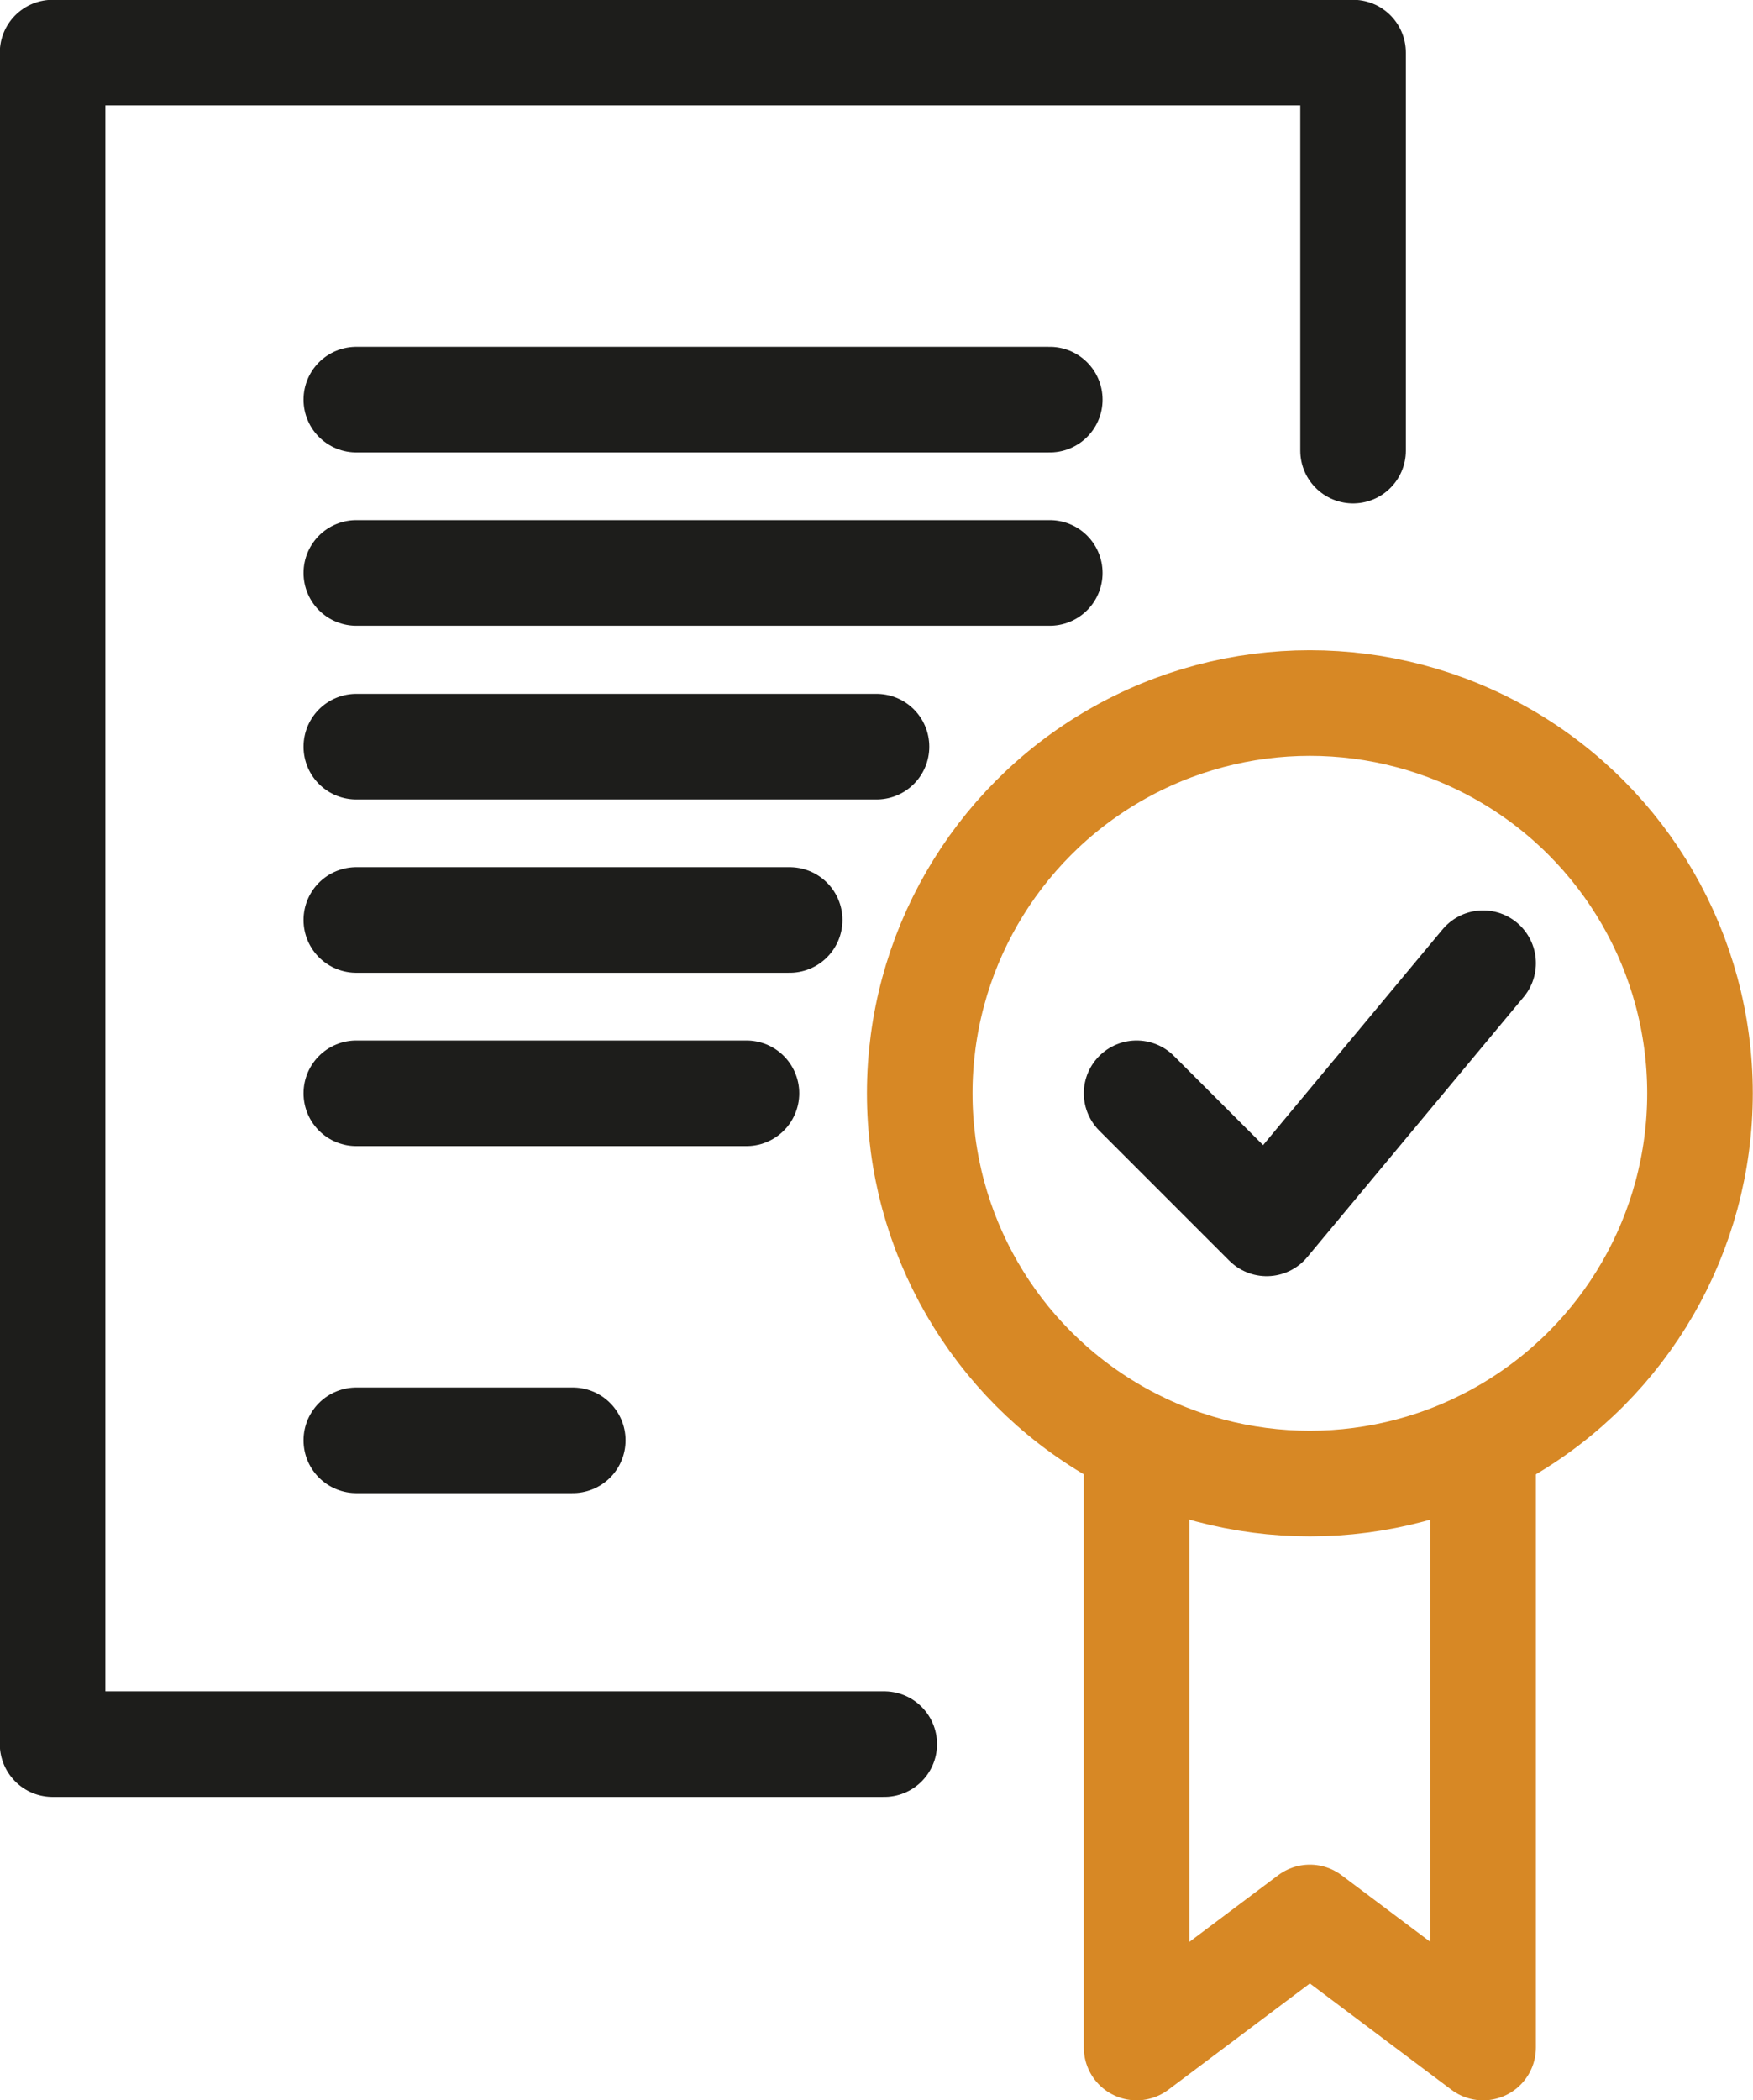
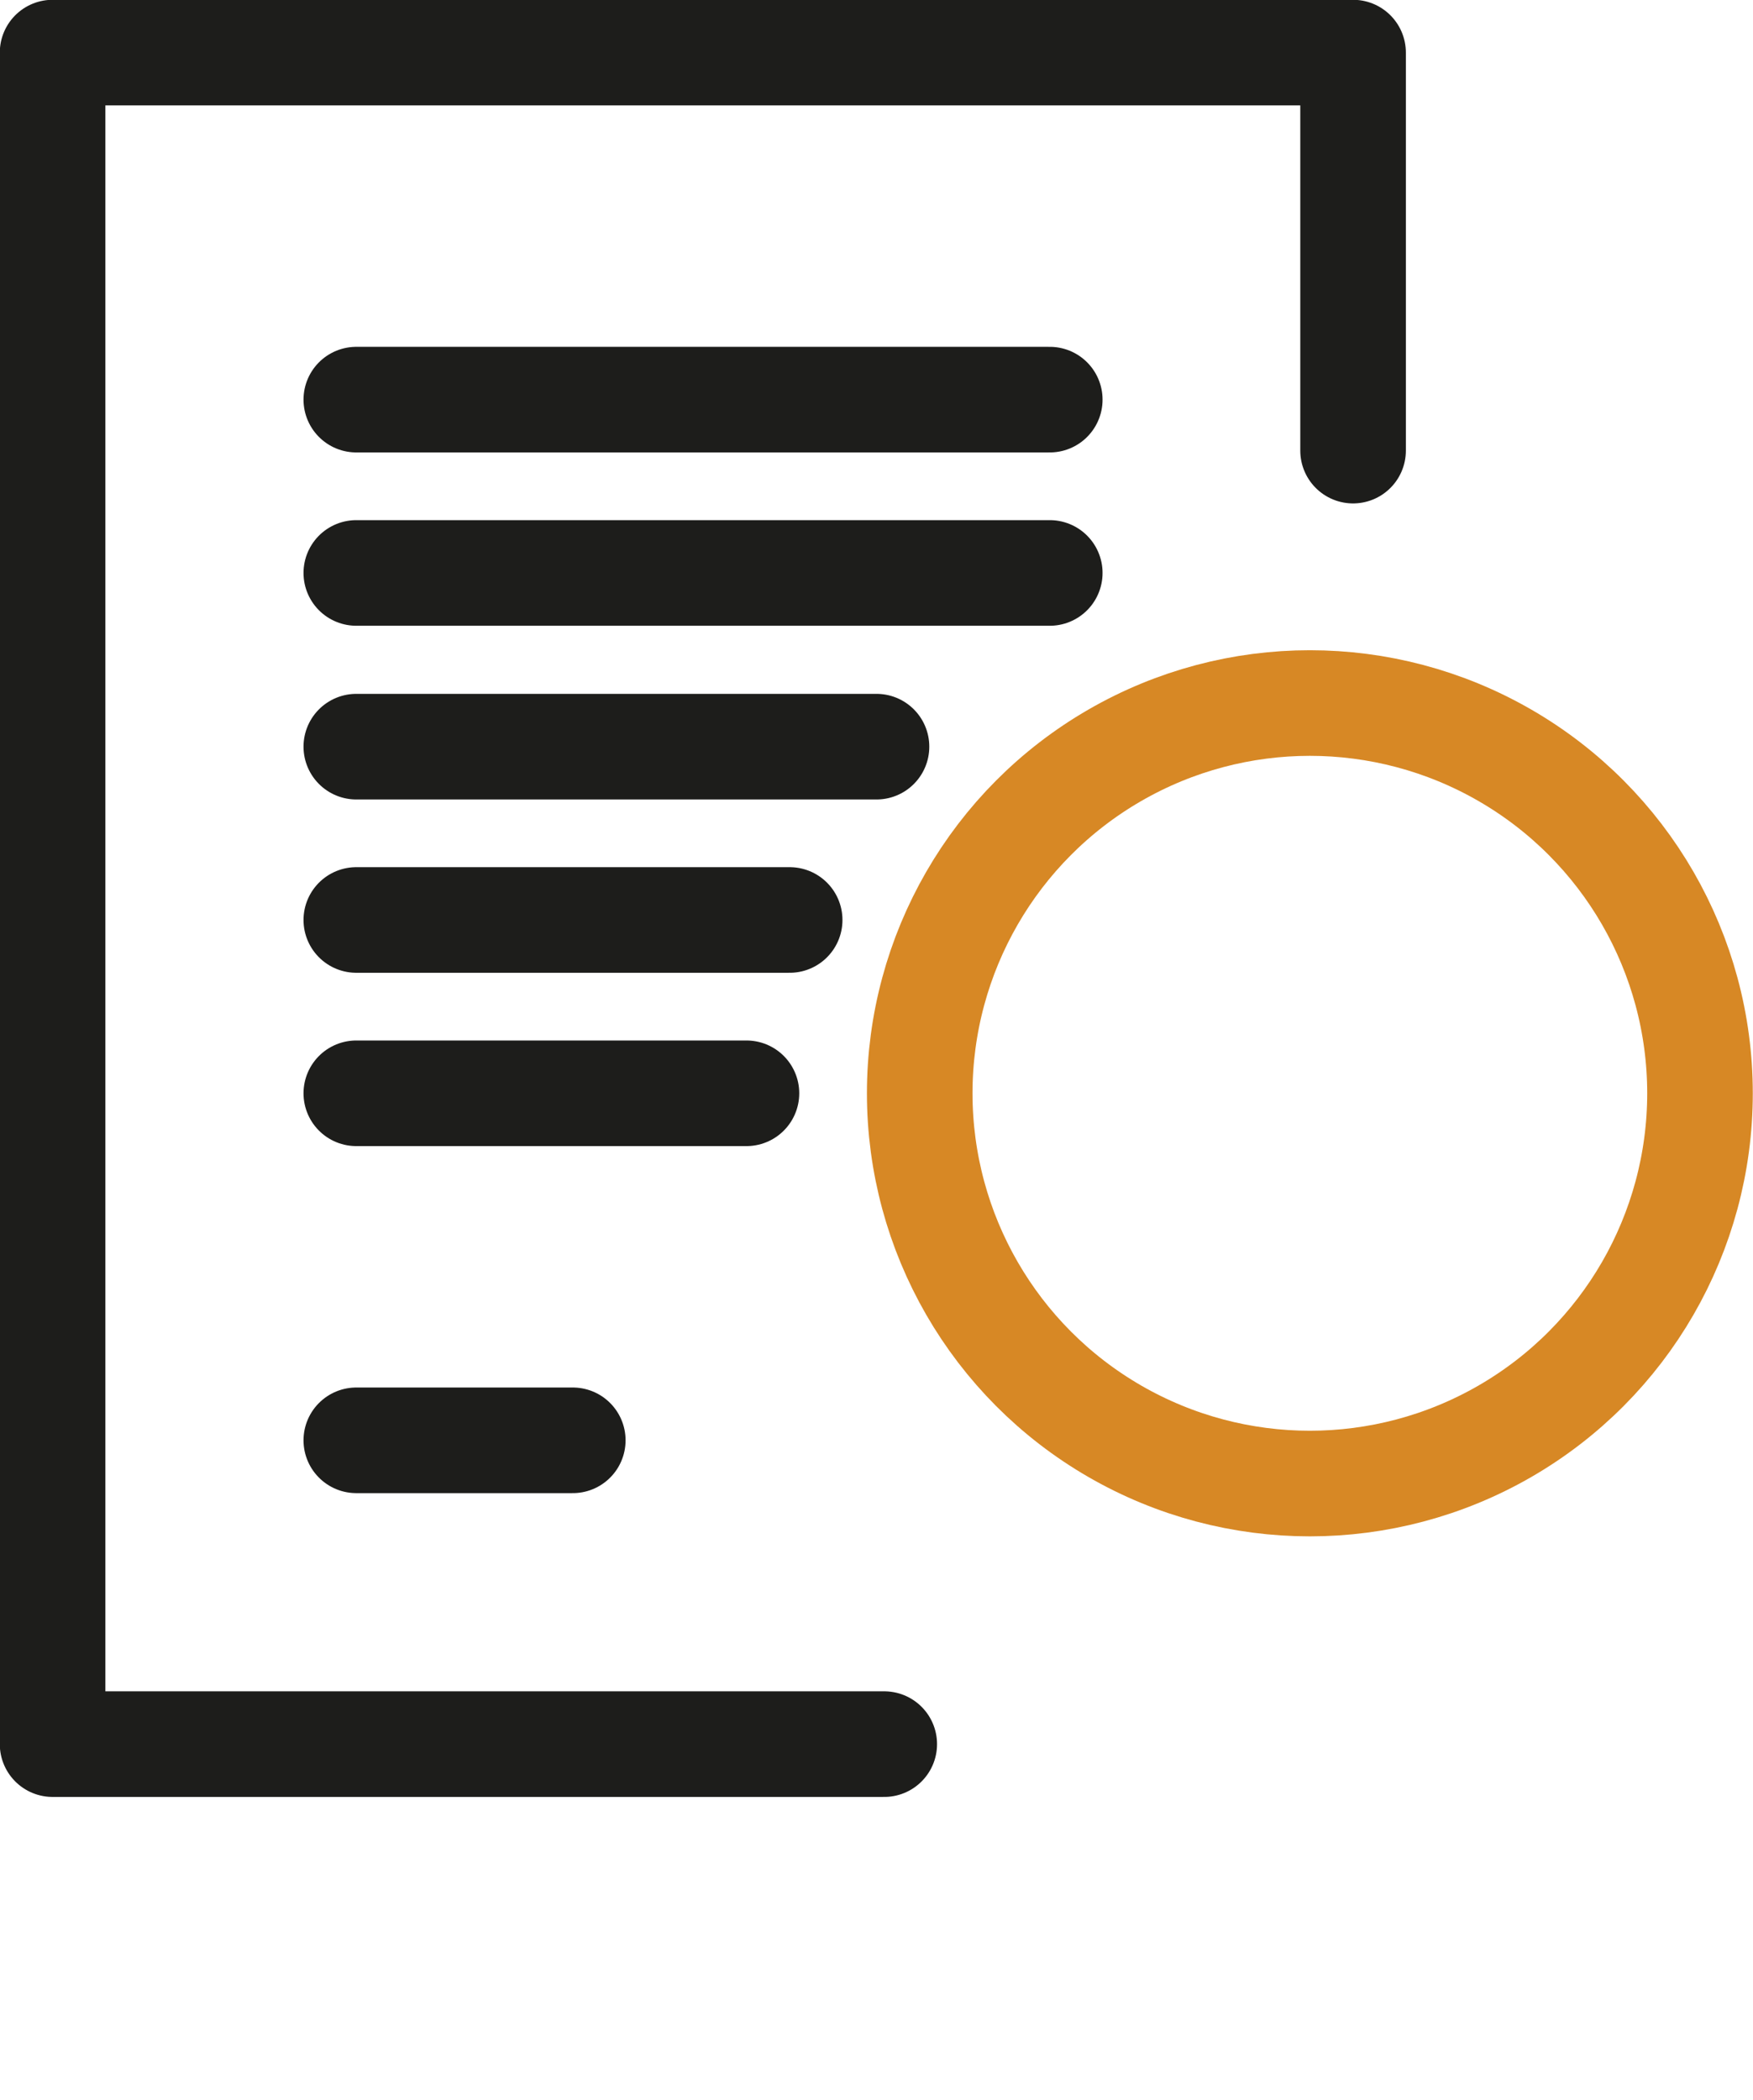
<svg xmlns="http://www.w3.org/2000/svg" id="Layer_2" viewBox="0 0 43 51.5">
  <defs>
    <style>.cls-1{stroke:#1d1d1b;}.cls-1,.cls-2{fill:none;stroke-linecap:round;stroke-linejoin:round;stroke-width:2.59px;}.cls-2{stroke:#d78825;}</style>
  </defs>
  <g id="Layer_1-2">
    <g>
      <circle class="cls-2" cx="32.13" cy="26.81" r="9.57" />
-       <polyline class="cls-1" points="27.88 26.81 31.07 30 36.38 23.62" />
-       <polyline class="cls-2" points="36.38 35.39 36.38 50.21 32.13 47.02 27.88 50.21 27.88 35.39" />
      <polyline class="cls-1" points="21.69 42.77 1.29 42.77 1.29 1.29 33.19 1.29 33.19 11.05" />
      <line class="cls-1" x1="8.74" y1="9.8" x2="25.75" y2="9.8" />
      <line class="cls-1" x1="8.74" y1="14.05" x2="25.75" y2="14.05" />
      <line class="cls-1" x1="8.74" y1="18.31" x2="21.5" y2="18.31" />
      <line class="cls-1" x1="8.74" y1="22.56" x2="19.37" y2="22.56" />
      <line class="cls-1" x1="8.74" y1="26.81" x2="18.31" y2="26.81" />
      <line class="cls-1" x1="8.74" y1="35.32" x2="14.05" y2="35.32" />
    </g>
  </g>
</svg>